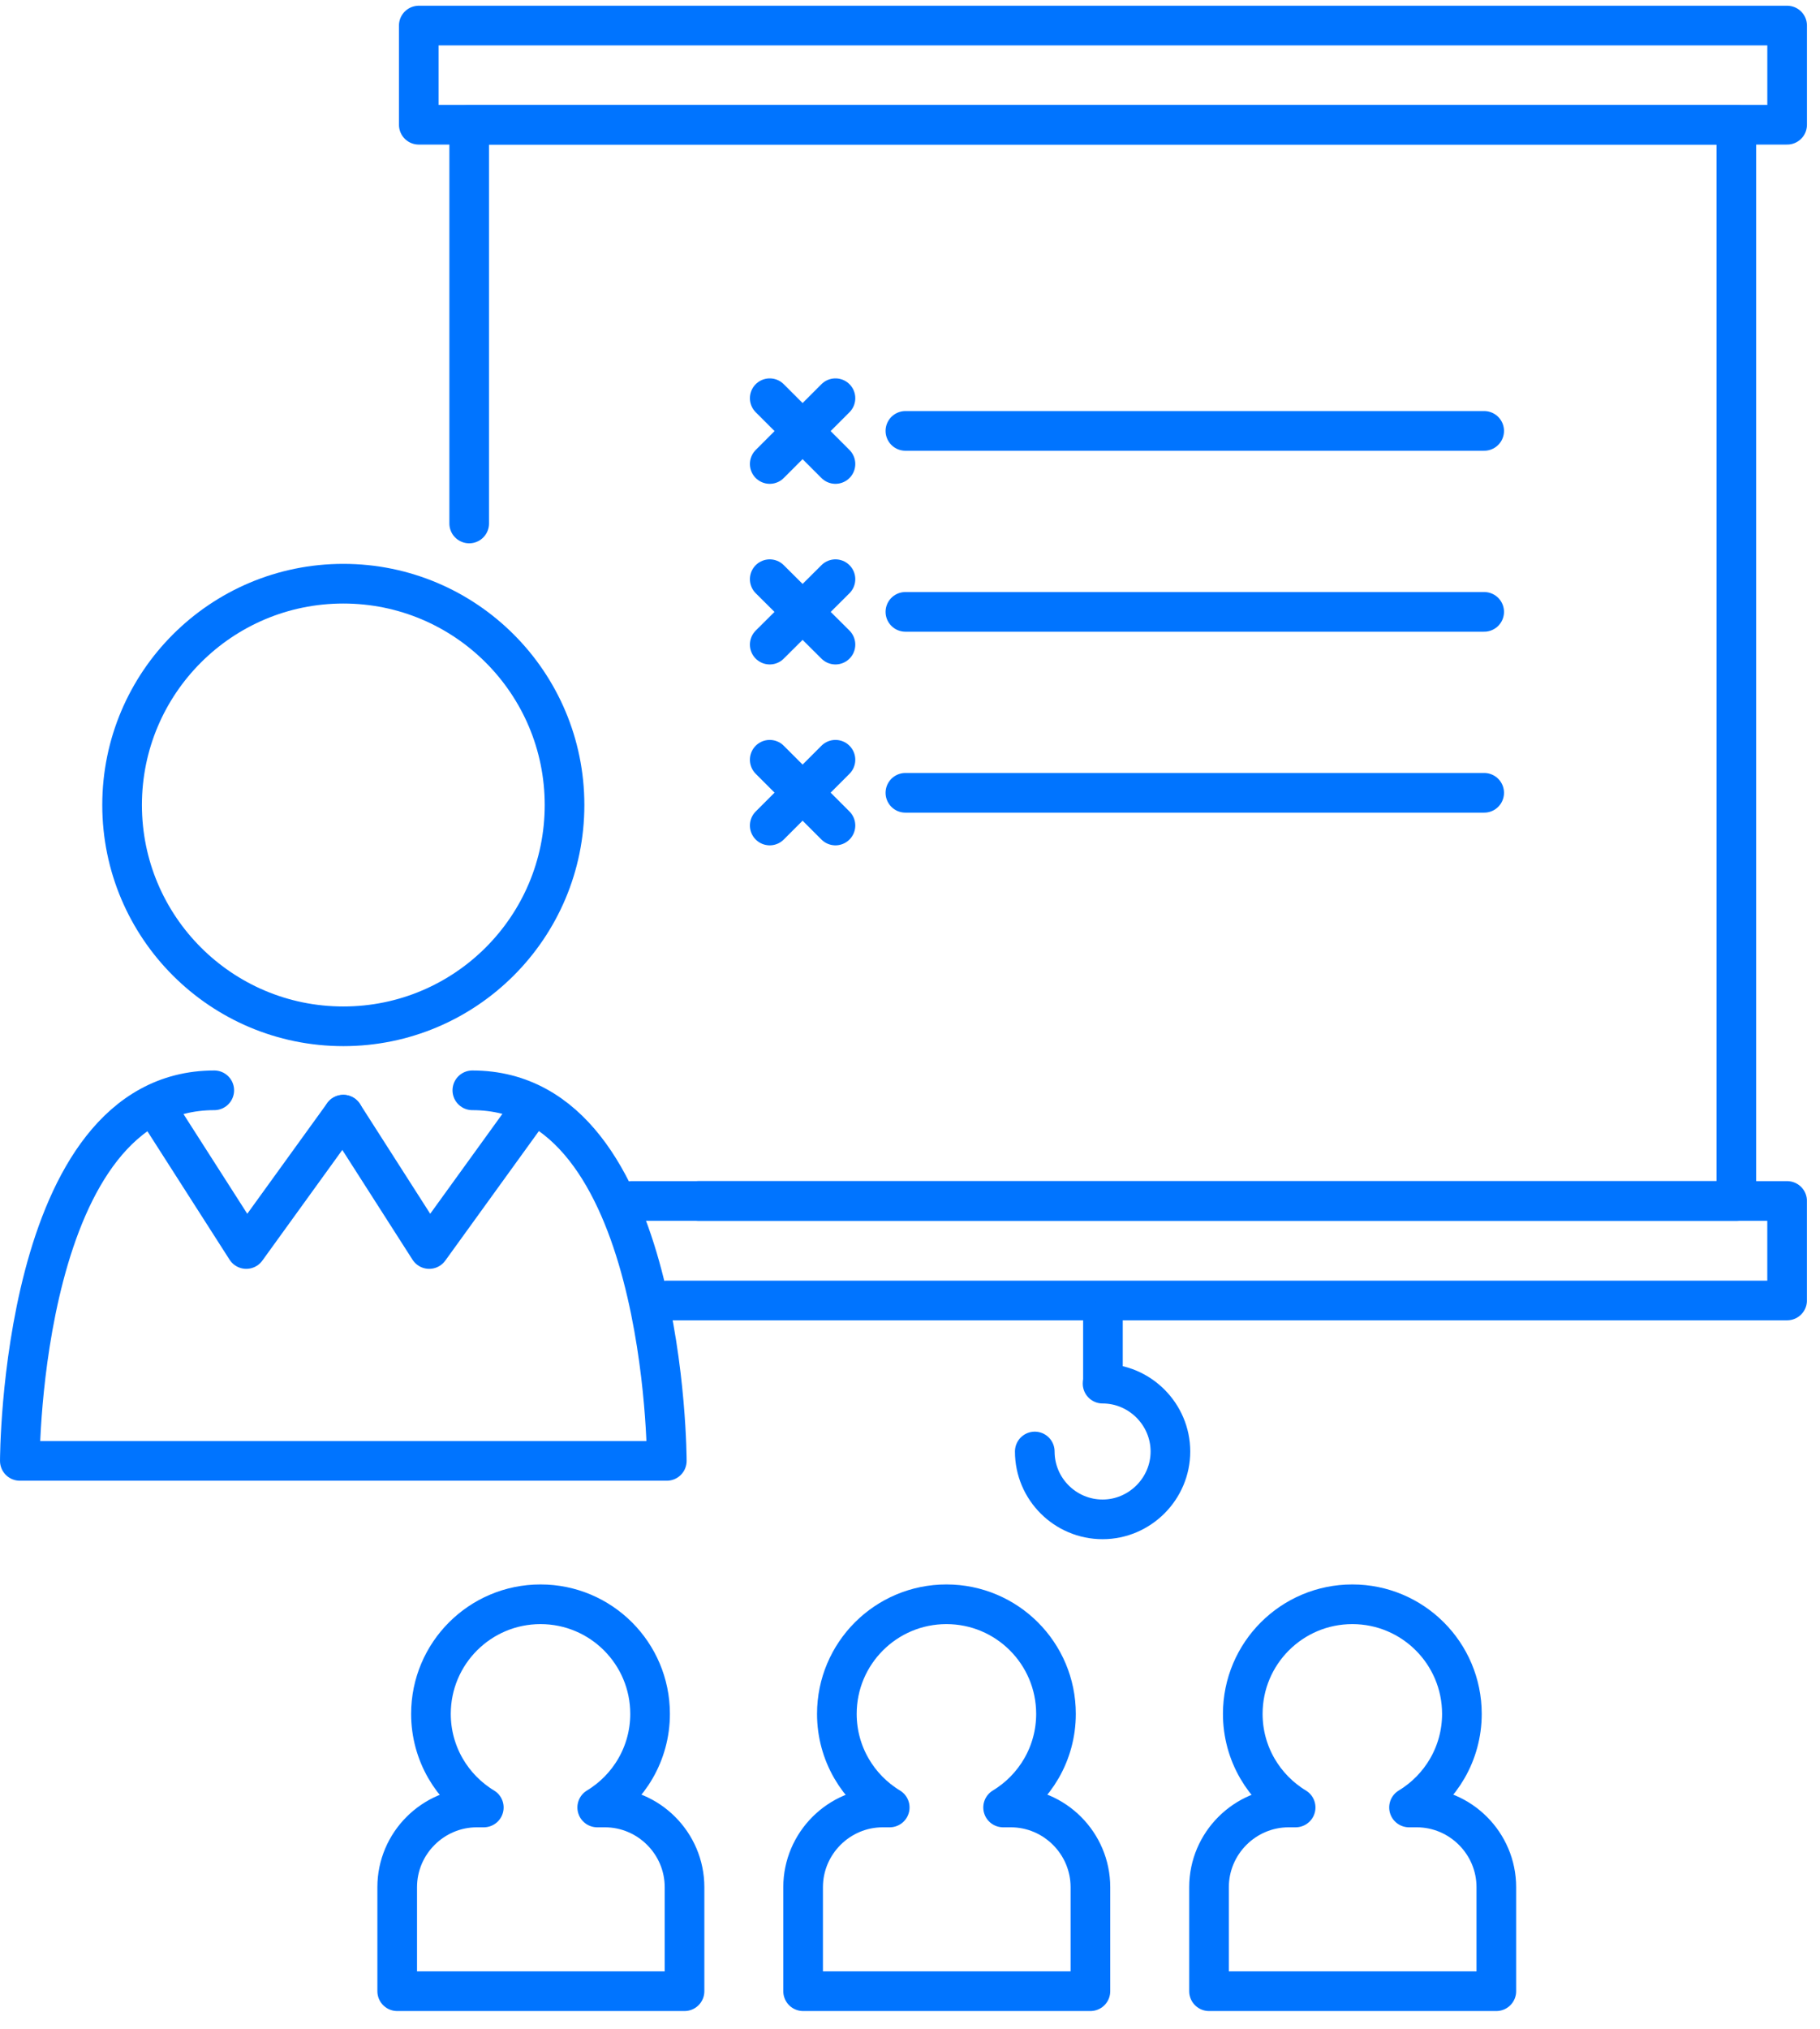
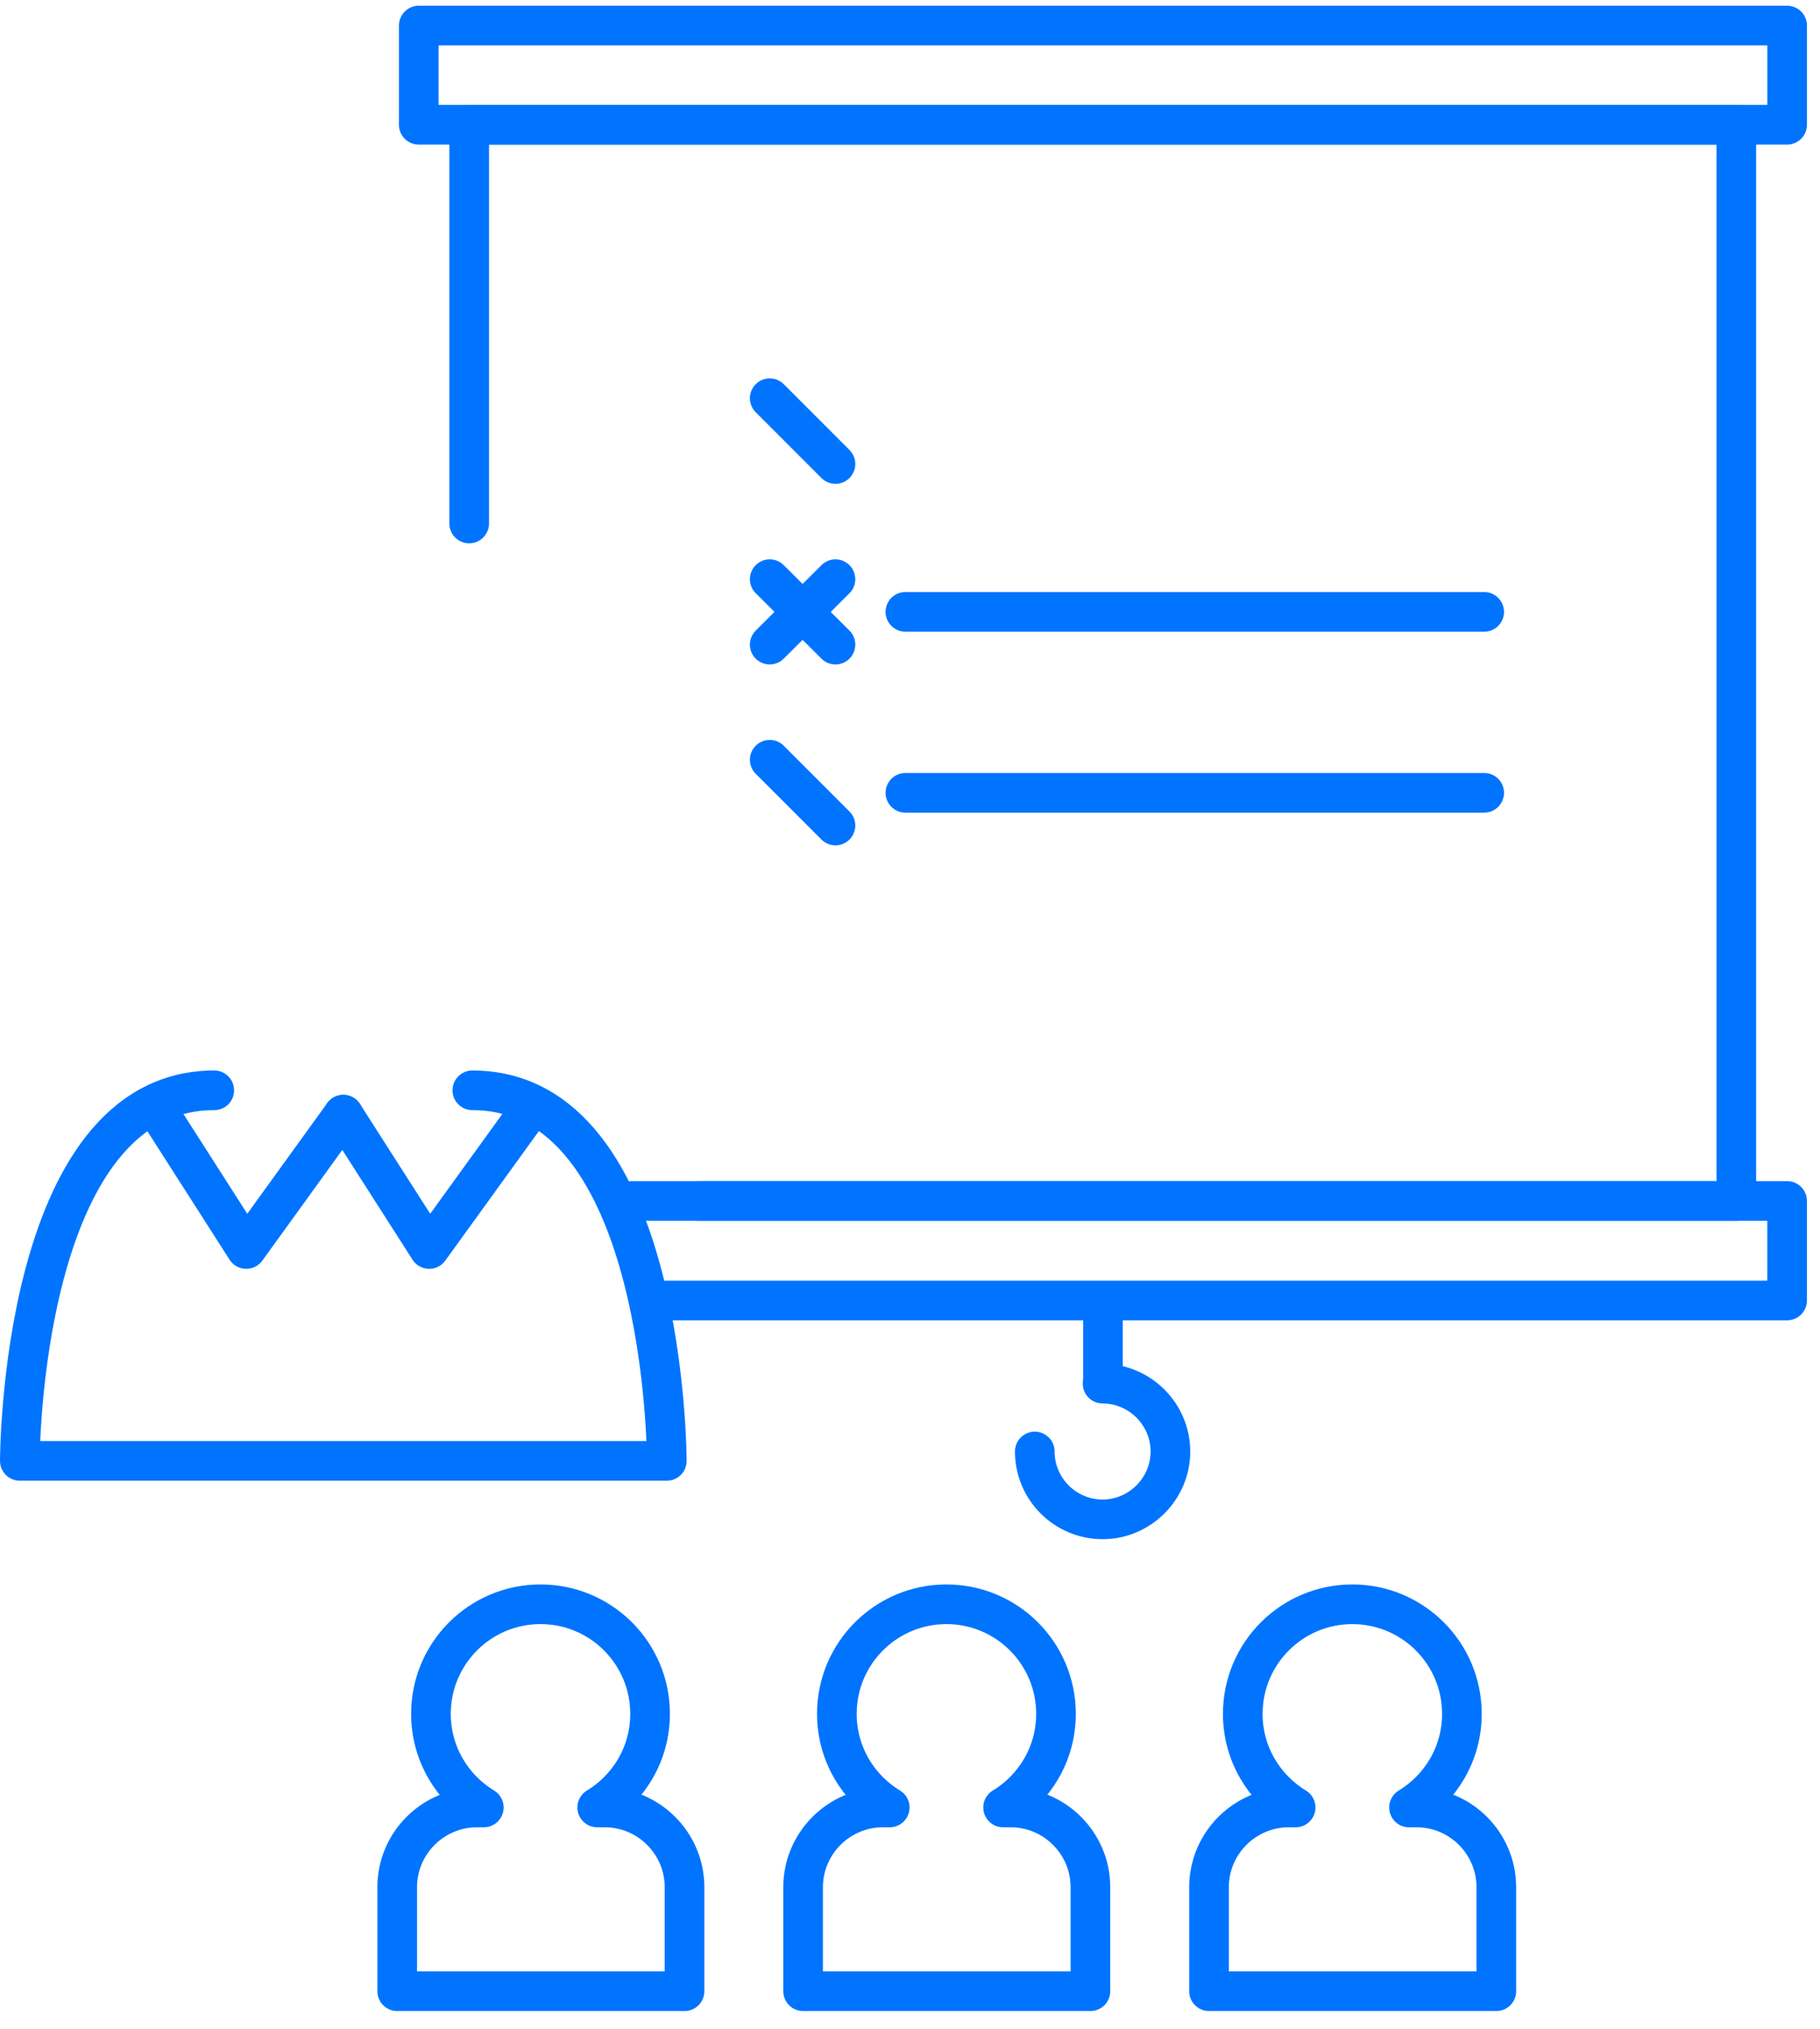
<svg xmlns="http://www.w3.org/2000/svg" width="70" height="78" viewBox="0 0 70 78" fill="none">
  <g clip-path="url(#clip0_763_39380)">
    <path d="M8.241 41.919C0.763 41.919 0.763 56.166 0.763 56.166H25.646C25.646 56.166 25.646 41.919 18.167 41.919" stroke="#0074FF" stroke-width="1.525" stroke-linecap="round" stroke-linejoin="round" />
-     <path d="M13.205 39.458C17.904 39.458 21.713 35.649 21.713 30.95C21.713 26.251 17.904 22.441 13.205 22.441C8.506 22.441 4.696 26.251 4.696 30.95C4.696 35.649 8.506 39.458 13.205 39.458Z" stroke="#0074FF" stroke-width="1.525" stroke-linecap="round" stroke-linejoin="round" />
    <path d="M23.237 69.491H22.97C24.187 68.756 25.003 67.418 25.003 65.893C25.003 63.565 23.117 61.679 20.789 61.679C18.461 61.679 16.575 63.565 16.575 65.893C16.575 67.418 17.391 68.756 18.608 69.491H18.341C16.655 69.491 15.277 70.869 15.277 72.555V76.555H26.328V72.555C26.328 70.869 24.95 69.491 23.264 69.491H23.237Z" stroke="#0074FF" stroke-width="1.525" stroke-linecap="round" stroke-linejoin="round" />
    <path d="M38.849 69.491H38.581C39.799 68.756 40.615 67.418 40.615 65.893C40.615 63.565 38.729 61.679 36.401 61.679C34.073 61.679 32.187 63.565 32.187 65.893C32.187 67.418 33.003 68.756 34.22 69.491H33.953C32.267 69.491 30.889 70.869 30.889 72.555V76.555H41.939V72.555C41.939 70.869 40.561 69.491 38.876 69.491H38.849Z" stroke="#0074FF" stroke-width="1.525" stroke-linecap="round" stroke-linejoin="round" />
-     <path d="M54.461 69.491H54.193C55.411 68.756 56.227 67.418 56.227 65.893C56.227 63.565 54.34 61.679 52.013 61.679C49.685 61.679 47.799 63.565 47.799 65.893C47.799 67.418 48.615 68.756 49.832 69.491H49.565C47.879 69.491 46.501 70.869 46.501 72.555V76.555H57.551V72.555C57.551 70.869 56.173 69.491 54.488 69.491H54.461Z" stroke="#0074FF" stroke-width="1.525" stroke-linecap="round" stroke-linejoin="round" />
+     <path d="M54.461 69.491H54.193C55.411 68.756 56.227 67.418 56.227 65.893C56.227 63.565 54.34 61.679 52.013 61.679C49.685 61.679 47.799 63.565 47.799 65.893C47.799 67.418 48.615 68.756 49.832 69.491H49.565C47.879 69.491 46.501 70.869 46.501 72.555V76.555H57.551V72.555C57.551 70.869 56.173 69.491 54.488 69.491Z" stroke="#0074FF" stroke-width="1.525" stroke-linecap="round" stroke-linejoin="round" />
    <path d="M68.736 0.983H16.107V4.796H68.736V0.983Z" stroke="#0074FF" stroke-width="1.525" stroke-linecap="round" stroke-linejoin="round" />
    <path d="M26.876 46.173H68.735V49.999H25.645" stroke="#0074FF" stroke-width="1.525" stroke-linecap="round" stroke-linejoin="round" />
    <path d="M18.046 20.126V4.795H66.782V46.173H24.294" stroke="#0074FF" stroke-width="1.525" stroke-linecap="round" stroke-linejoin="round" />
    <path d="M42.421 50.763V53.05" stroke="#0074FF" stroke-width="1.525" stroke-linecap="round" stroke-linejoin="round" />
    <path d="M39.799 55.805C39.799 57.25 40.976 58.414 42.407 58.414C43.839 58.414 45.016 57.236 45.016 55.805C45.016 54.373 43.839 53.196 42.407 53.196" stroke="#0074FF" stroke-width="1.525" stroke-linecap="round" stroke-linejoin="round" />
-     <path d="M34.823 16.567H57.084" stroke="#0074FF" stroke-width="1.525" stroke-linecap="round" stroke-linejoin="round" />
    <path d="M34.823 23.524H57.084" stroke="#0074FF" stroke-width="1.525" stroke-linecap="round" stroke-linejoin="round" />
    <path d="M34.823 30.481H57.084" stroke="#0074FF" stroke-width="1.525" stroke-linecap="round" stroke-linejoin="round" />
    <path d="M29.605 15.31L32.133 17.839" stroke="#0074FF" stroke-width="1.525" stroke-miterlimit="10" stroke-linecap="round" />
-     <path d="M29.605 17.839L32.133 15.31" stroke="#0074FF" stroke-width="1.525" stroke-miterlimit="10" stroke-linecap="round" />
    <path d="M29.605 22.268L32.133 24.783" stroke="#0074FF" stroke-width="1.525" stroke-miterlimit="10" stroke-linecap="round" />
    <path d="M29.605 24.783L32.133 22.268" stroke="#0074FF" stroke-width="1.525" stroke-miterlimit="10" stroke-linecap="round" />
    <path d="M29.605 29.21L32.133 31.738" stroke="#0074FF" stroke-width="1.525" stroke-miterlimit="10" stroke-linecap="round" />
-     <path d="M29.605 31.738L32.133 29.21" stroke="#0074FF" stroke-width="1.525" stroke-miterlimit="10" stroke-linecap="round" />
    <path d="M6.167 42.856L9.472 48.02L13.204 42.856" stroke="#0074FF" stroke-width="1.525" stroke-linecap="round" stroke-linejoin="round" />
    <path d="M13.204 42.856L16.508 48.02L20.241 42.856" stroke="#0074FF" stroke-width="1.525" stroke-linecap="round" stroke-linejoin="round" />
  </g>
  <defs>
    <clipPath id="clip0_763_39380">
      <rect width="69.498" height="77.097" fill="white" transform="translate(0 0.22)" />
    </clipPath>
  </defs>
</svg>